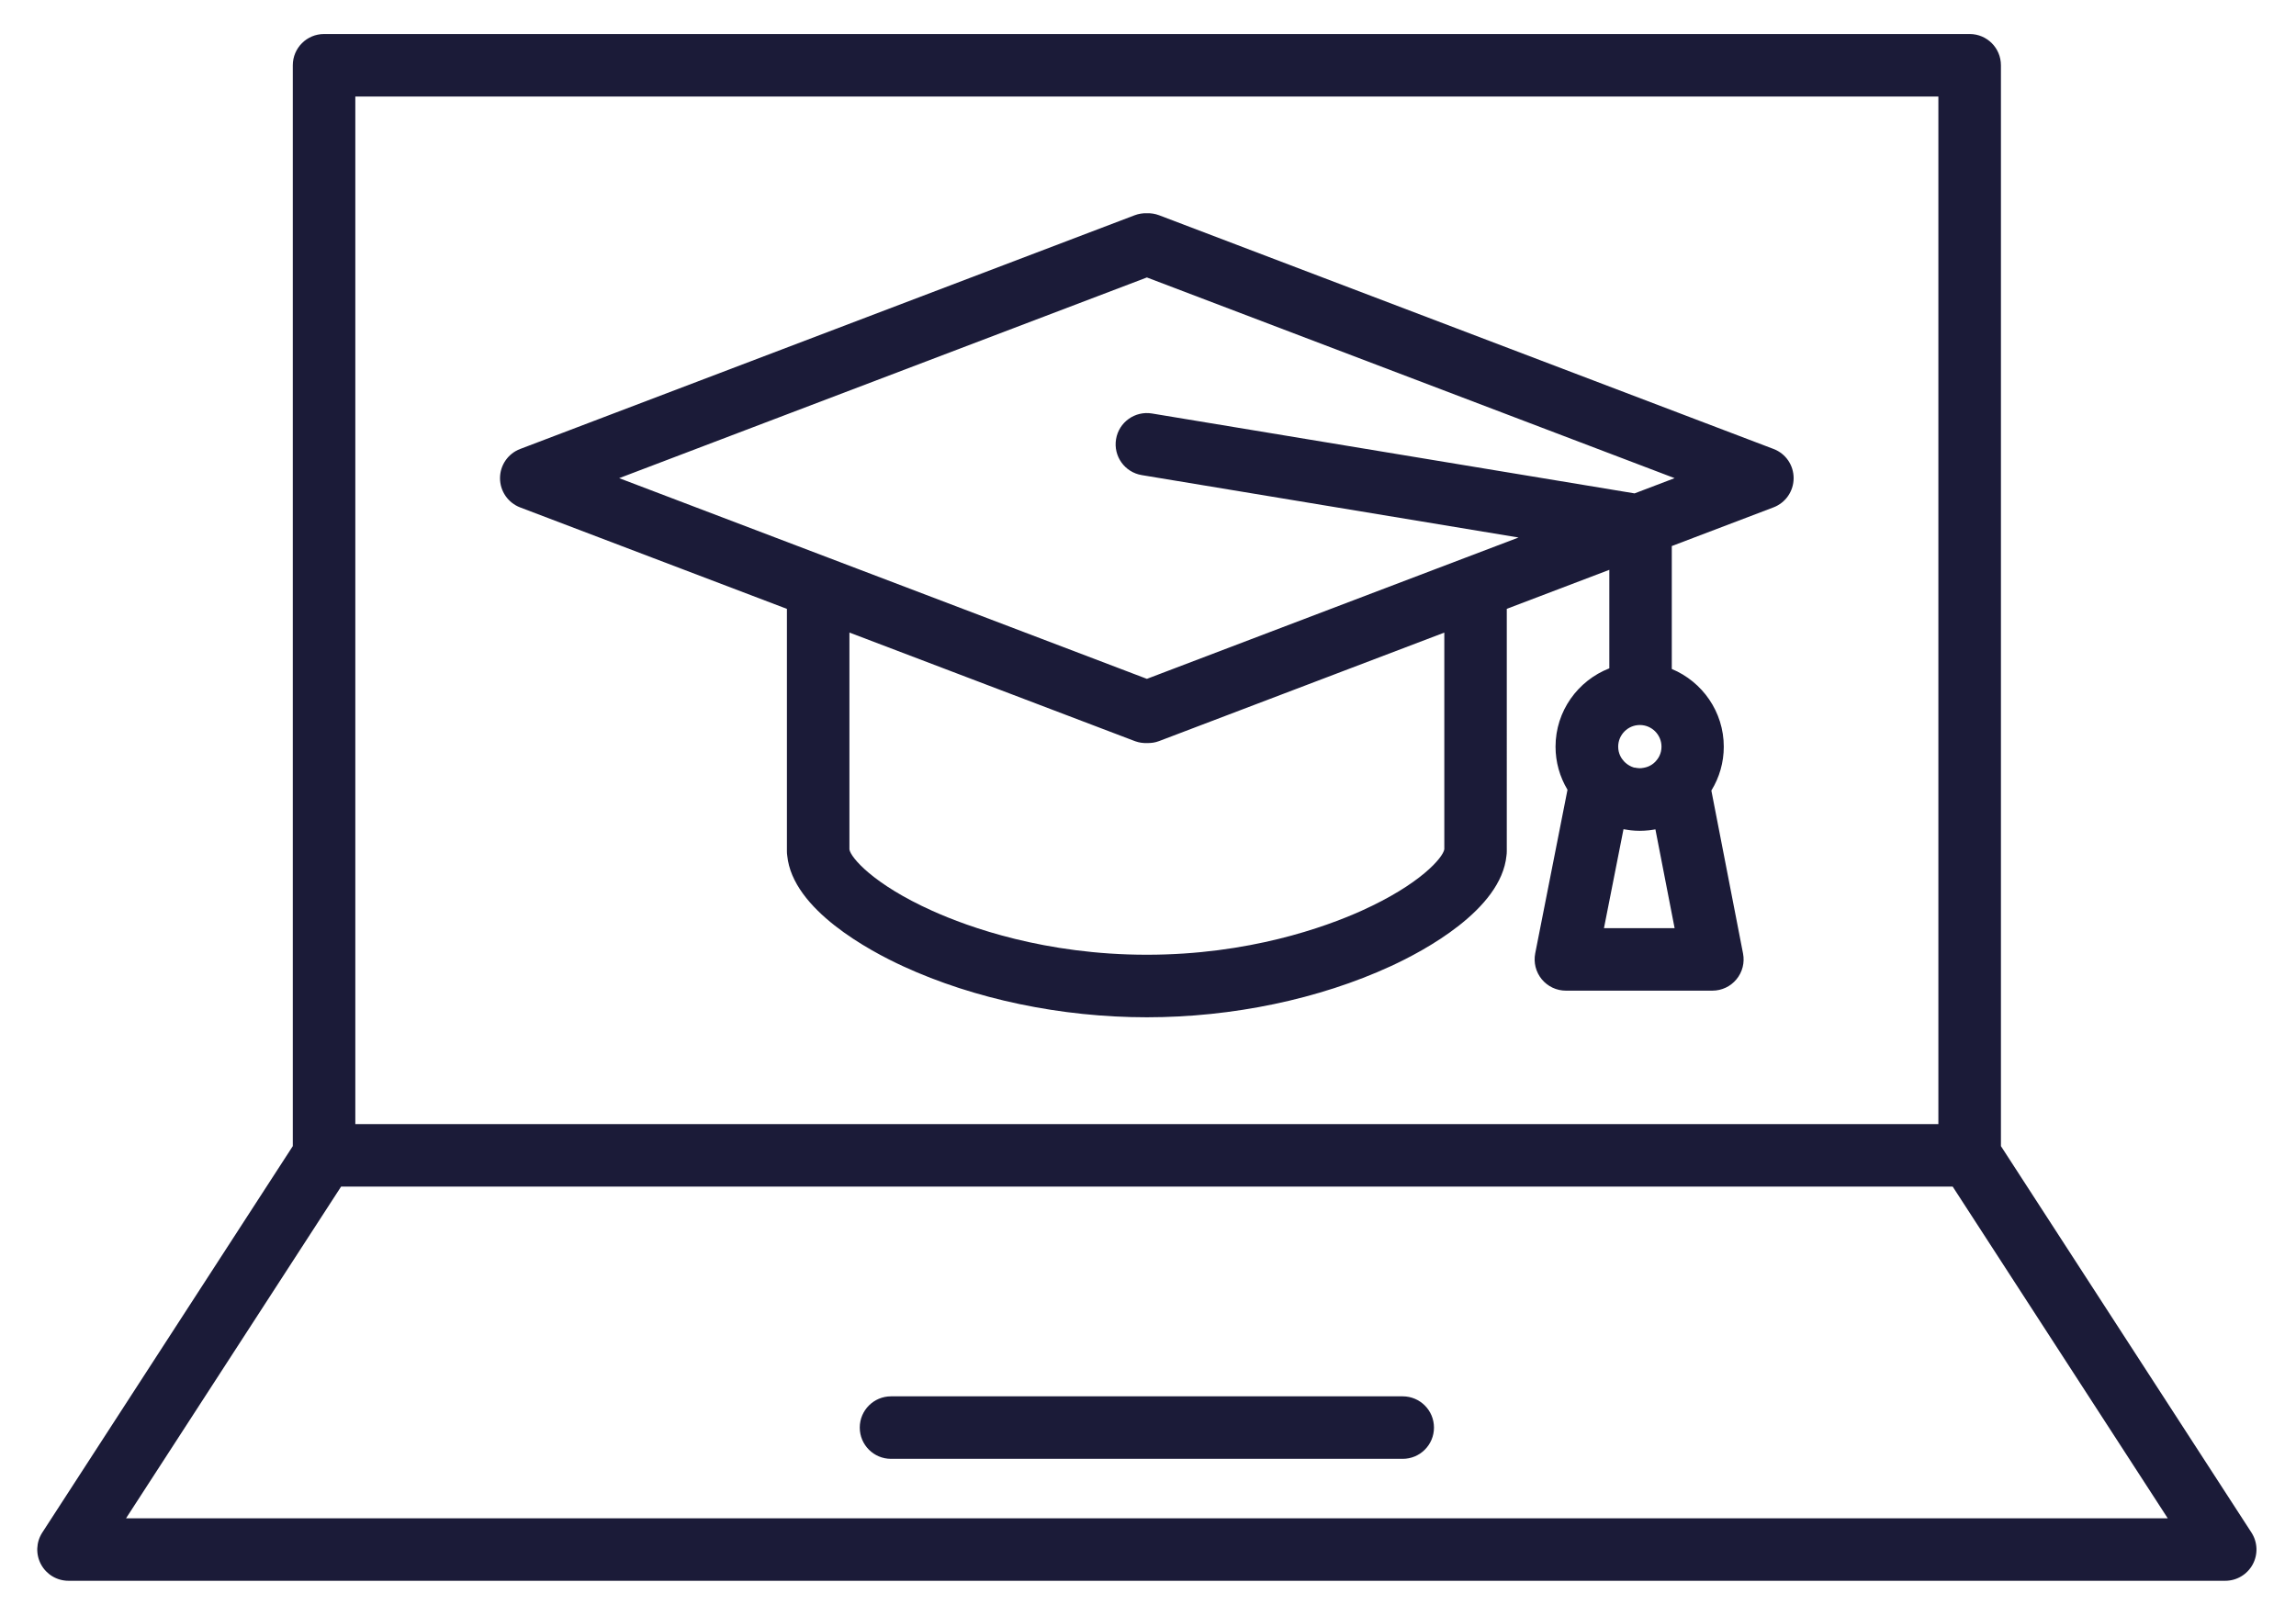
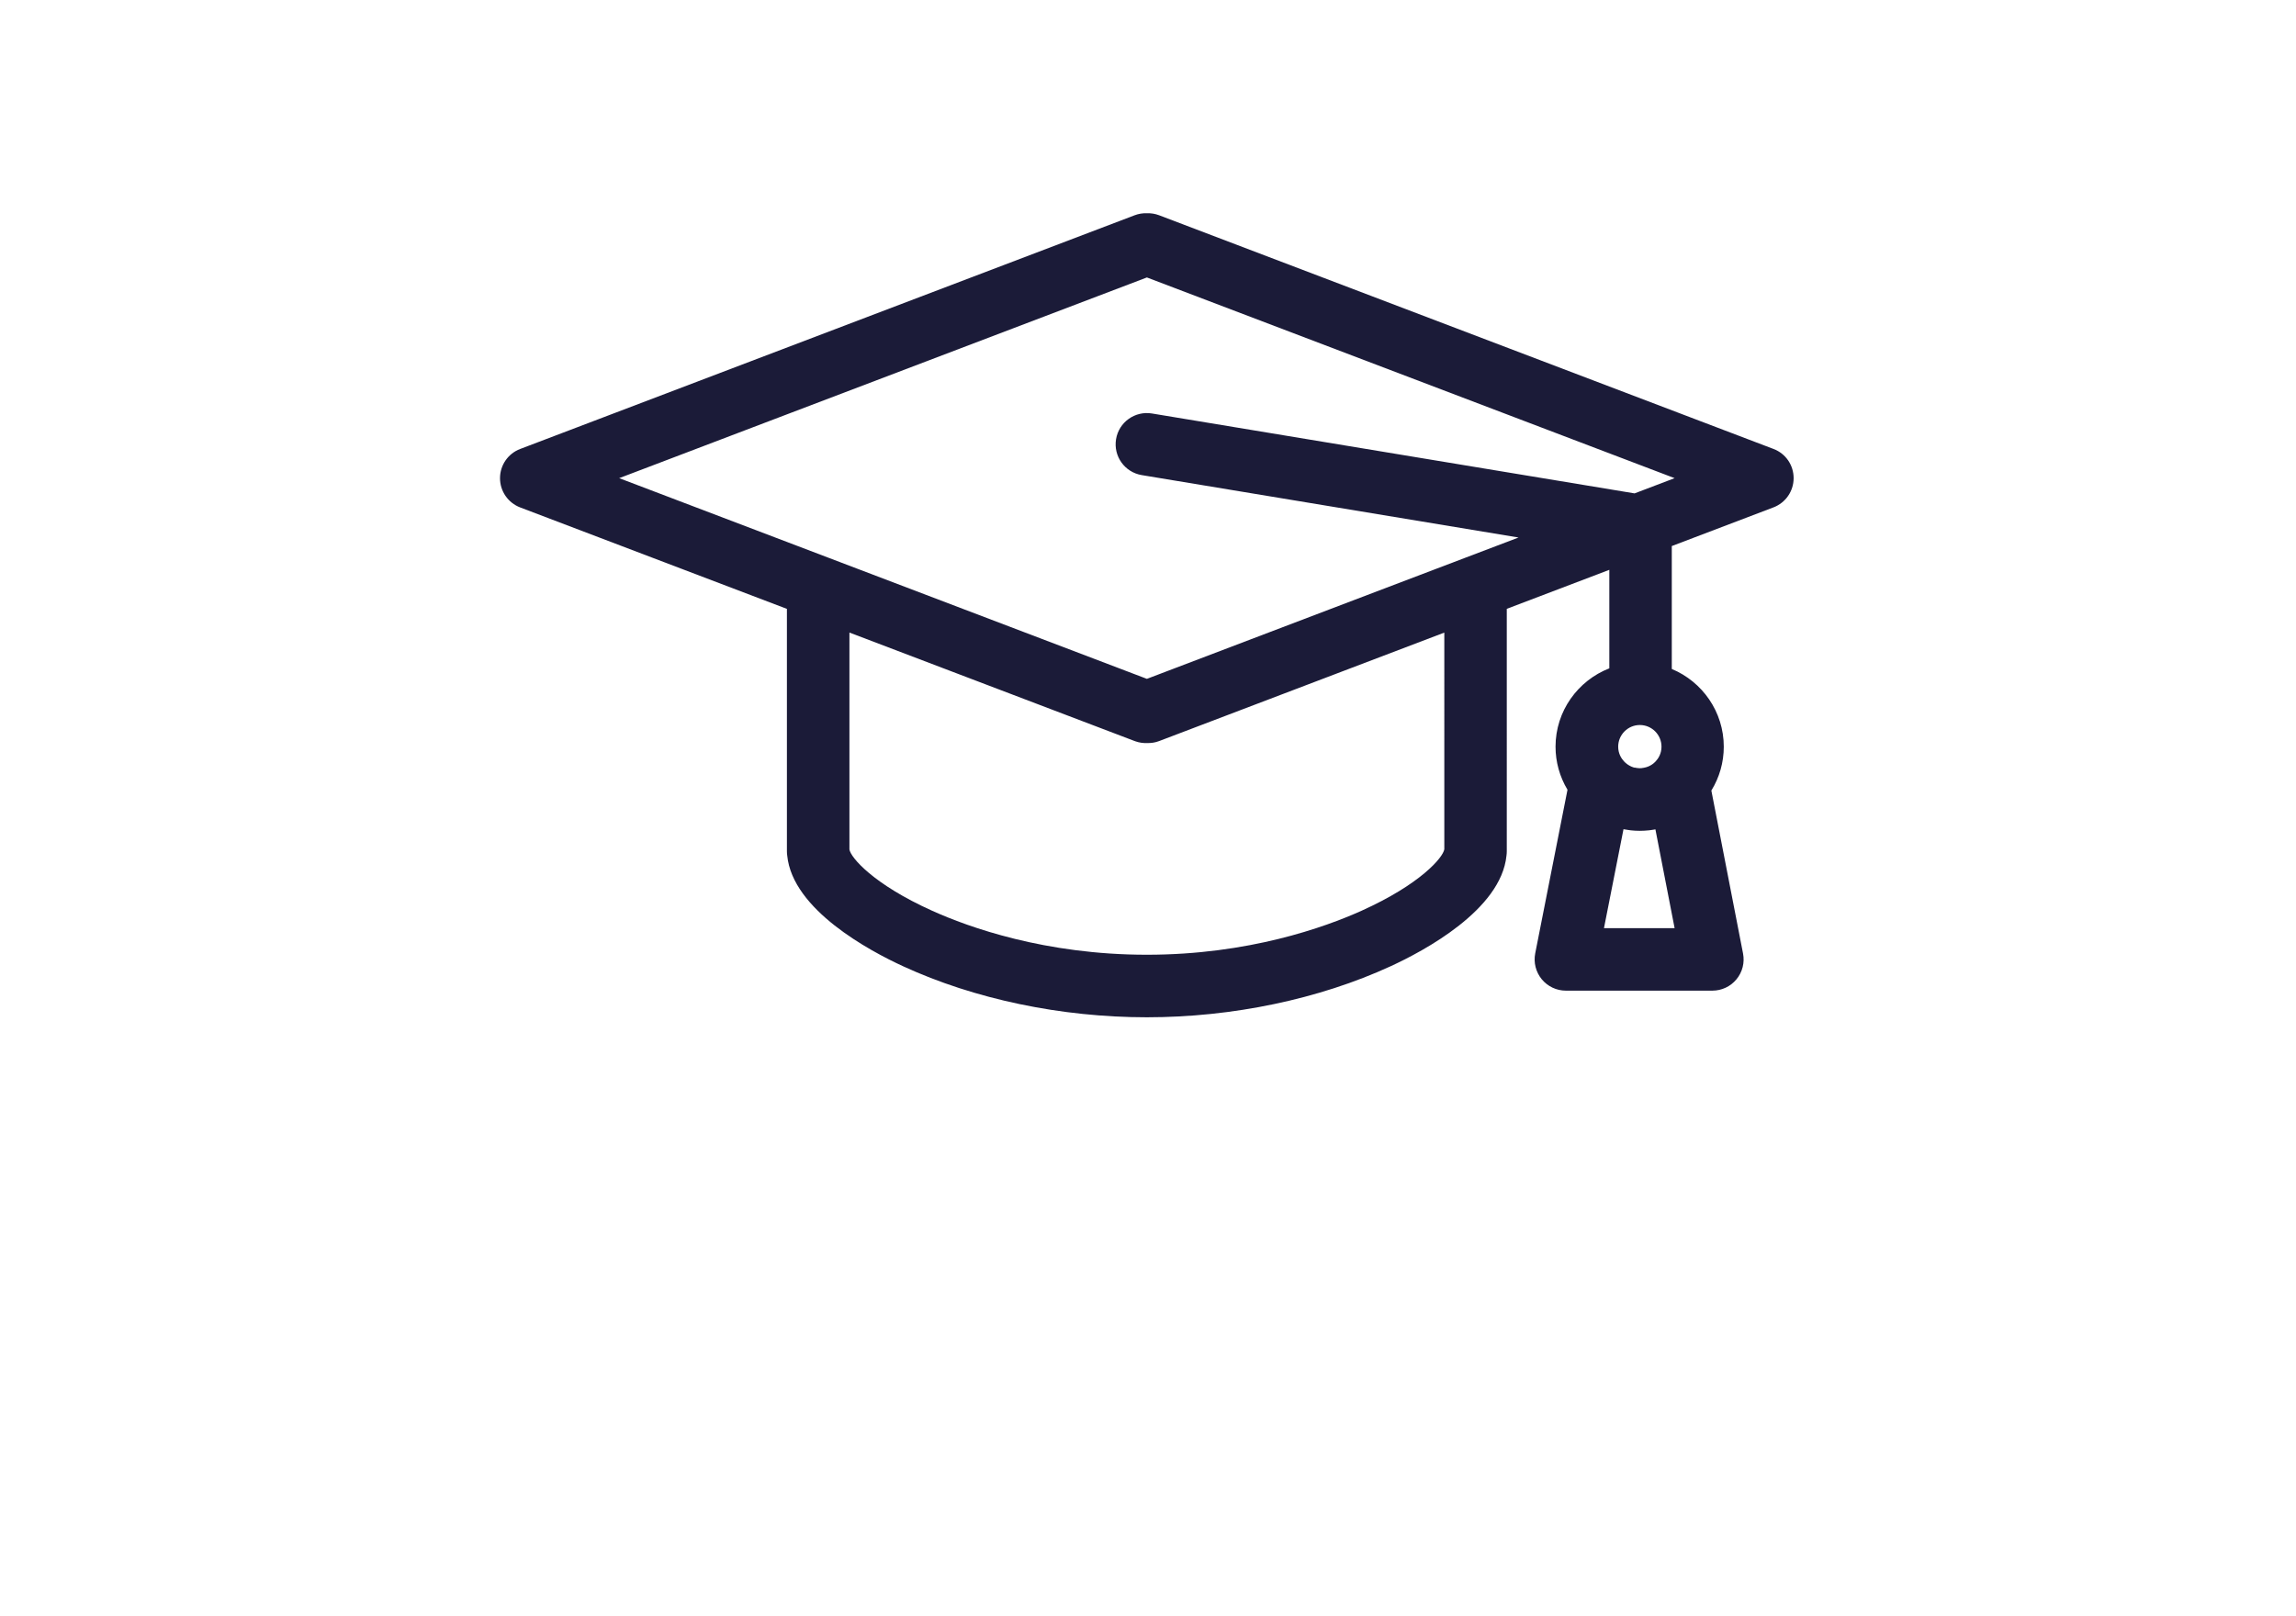
<svg xmlns="http://www.w3.org/2000/svg" version="1.1" id="Layer_1" x="0px" y="0px" viewBox="0 0 497.3 350" style="enable-background:new 0 0 497.3 350;" xml:space="preserve">
  <style type="text/css">
	.st0{fill:#1B1B38;}
</style>
  <g>
    <path class="st0" d="M384.15,97.27L251.07,46.64c-0.86-0.33-1.76-0.47-2.66-0.44c-0.9-0.03-1.8,0.11-2.66,0.44L112.66,97.27   c-2.63,1-4.36,3.52-4.36,6.33s1.74,5.33,4.36,6.33l57.78,21.98v52.49c0,0.33,0.02,0.66,0.07,0.98   c1.17,11.72,17.86,20.63,25.08,23.95c15.5,7.14,34.26,11.06,52.81,11.06c18.56,0,37.31-3.93,52.81-11.06   c7.22-3.32,23.9-12.22,25.08-23.94c0.05-0.32,0.07-0.65,0.07-0.99V131.9l22.21-8.45v21.34c-6.8,2.65-11.65,9.25-11.65,16.98   c0,3.32,0.91,6.52,2.59,9.33l-6.99,35.44c-0.39,1.99,0.13,4.04,1.41,5.61c1.29,1.56,3.2,2.47,5.23,2.47h31.73   c2.02,0,3.94-0.9,5.22-2.46c1.29-1.56,1.81-3.61,1.42-5.6l-6.86-35.29c1.75-2.84,2.69-6.11,2.69-9.5c0-7.58-4.66-14.09-11.26-16.84   V118.3l22.03-8.38c2.63-1,4.36-3.52,4.36-6.33S386.78,98.27,384.15,97.27z M312.83,183.97c0,0.01,0,0.02,0,0.02   c-0.27,1.77-5.16,7.57-17.95,13.33c-7.9,3.55-24.44,9.52-46.48,9.52c-22.04,0-38.58-5.96-46.48-9.52   c-12.78-5.75-17.68-11.56-17.94-13.29c0-0.03,0-0.05,0-0.08v-46.91l61.77,23.5c0.07,0.03,0.13,0.04,0.2,0.07   c0.8,0.28,1.63,0.4,2.46,0.37c0.09,0,0.17,0,0.25,0c0.08,0,0.16-0.01,0.24-0.01c0.09,0,0.18-0.01,0.26-0.01   c0.13-0.01,0.26-0.03,0.39-0.04c0.08-0.01,0.17-0.02,0.25-0.03c0.14-0.02,0.28-0.06,0.43-0.09c0.07-0.02,0.14-0.03,0.21-0.05   c0.21-0.06,0.42-0.12,0.62-0.2l61.77-23.5V183.97z M354.03,166.31c-0.08-0.02-0.15-0.04-0.23-0.06c-0.05-0.02-0.09-0.03-0.13-0.05   c-0.01,0-0.02-0.01-0.02-0.01c-0.02-0.01-0.04-0.02-0.07-0.02c-0.08-0.03-0.16-0.06-0.23-0.09c-0.05-0.02-0.09-0.04-0.12-0.06   c-0.03-0.01-0.06-0.03-0.08-0.04c-0.09-0.04-0.17-0.08-0.23-0.12c-0.03-0.02-0.06-0.03-0.08-0.05c-0.06-0.03-0.11-0.07-0.17-0.1   c-0.07-0.04-0.14-0.09-0.2-0.14c-0.01,0-0.01-0.01-0.02-0.01c-0.26-0.19-0.5-0.4-0.71-0.63c-0.57-0.62-1.25-1.67-1.25-3.17   c0-2.58,2.1-4.69,4.69-4.69c2.58,0,4.69,2.1,4.69,4.69c0,1.5-0.68,2.56-1.25,3.17c-0.01,0.01-0.02,0.02-0.03,0.03   c-0.1,0.1-0.19,0.2-0.3,0.29c-0.01,0.01-0.01,0.01-0.02,0.02c-0.01,0.01-0.02,0.02-0.03,0.03c-0.08,0.07-0.16,0.13-0.23,0.18   c-0.02,0.02-0.05,0.04-0.07,0.05c-0.03,0.02-0.05,0.04-0.08,0.06c-0.03,0.02-0.06,0.04-0.09,0.06c-0.08,0.05-0.15,0.1-0.21,0.13   c-0.03,0.02-0.07,0.04-0.11,0.06c-0.07,0.04-0.15,0.08-0.23,0.12c-0.03,0.01-0.06,0.03-0.09,0.04l-0.11,0.05   c-0.08,0.03-0.16,0.06-0.24,0.09c-0.02,0.01-0.04,0.02-0.07,0.02c-0.06,0.02-0.11,0.04-0.17,0.06c-0.07,0.02-0.14,0.04-0.21,0.05   c-0.02,0-0.04,0.01-0.06,0.01c-0.06,0.02-0.13,0.03-0.19,0.05c-0.09,0.01-0.18,0.03-0.27,0.04c0,0-0.01,0-0.01,0   c-0.02,0-0.04,0.01-0.06,0.01c-0.06,0.01-0.12,0.02-0.18,0.03c-0.12,0.01-0.24,0.01-0.36,0.02h-0.01c-0.13,0-0.25,0-0.38-0.02   c-0.07-0.01-0.14-0.02-0.21-0.03c-0.01,0-0.02,0-0.04,0c-0.1-0.01-0.19-0.02-0.27-0.04c-0.07-0.02-0.13-0.03-0.19-0.05   c0,0,0,0-0.01,0C354.06,166.31,354.05,166.31,354.03,166.31z M347.41,201.08l4.23-21.44c0.07,0.01,0.14,0.03,0.21,0.04   c0.28,0.05,0.56,0.09,0.84,0.13c0.18,0.03,0.37,0.06,0.56,0.08c0.64,0.07,1.28,0.1,1.89,0.1c0.04,0,0.07,0,0.11,0h0.01   c0.6,0,1.21-0.04,1.82-0.1c0.01,0,0.02,0,0.03,0c0,0,0.01,0,0.01,0c0.17-0.02,0.35-0.04,0.53-0.07c0.24-0.03,0.48-0.07,0.71-0.11   c0.06-0.01,0.13-0.02,0.19-0.04l4.16,21.41H347.41z M354.04,106.89L249.51,89.58c-3.68-0.61-7.17,1.88-7.78,5.57   c-0.61,3.69,1.88,7.17,5.57,7.78l81.61,13.52l-11.71,4.45l0,0l-19.99,7.6l-48.8,18.57l-62.72-23.86l0,0l-6.07-2.31l0,0   l-45.51-17.31l114.3-43.48l114.3,43.48L354.04,106.89z" />
-     <path class="st0" d="M303.82,302.51H192.99c-3.74,0-6.77,3.03-6.77,6.77c0,3.74,3.03,6.77,6.77,6.77h110.83   c3.74,0,6.77-3.03,6.77-6.77C310.59,305.54,307.56,302.51,303.82,302.51z" />
-     <path class="st0" d="M487.65,332.02l-54.26-83.72V14.14c0-3.74-3.03-6.77-6.77-6.77H70.19c-3.74,0-6.77,3.03-6.77,6.77V248.3   L9.16,332.02c-1.35,2.08-1.45,4.73-0.27,6.91c1.18,2.18,3.47,3.54,5.95,3.54h467.13c2.48,0,4.76-1.36,5.95-3.54   C489.1,336.75,489,334.1,487.65,332.02z M76.96,20.91h342.88v222.62H76.96V20.91z M27.3,328.93l46.58-71.86h349.06l46.58,71.86   H27.3z" />
  </g>
</svg>